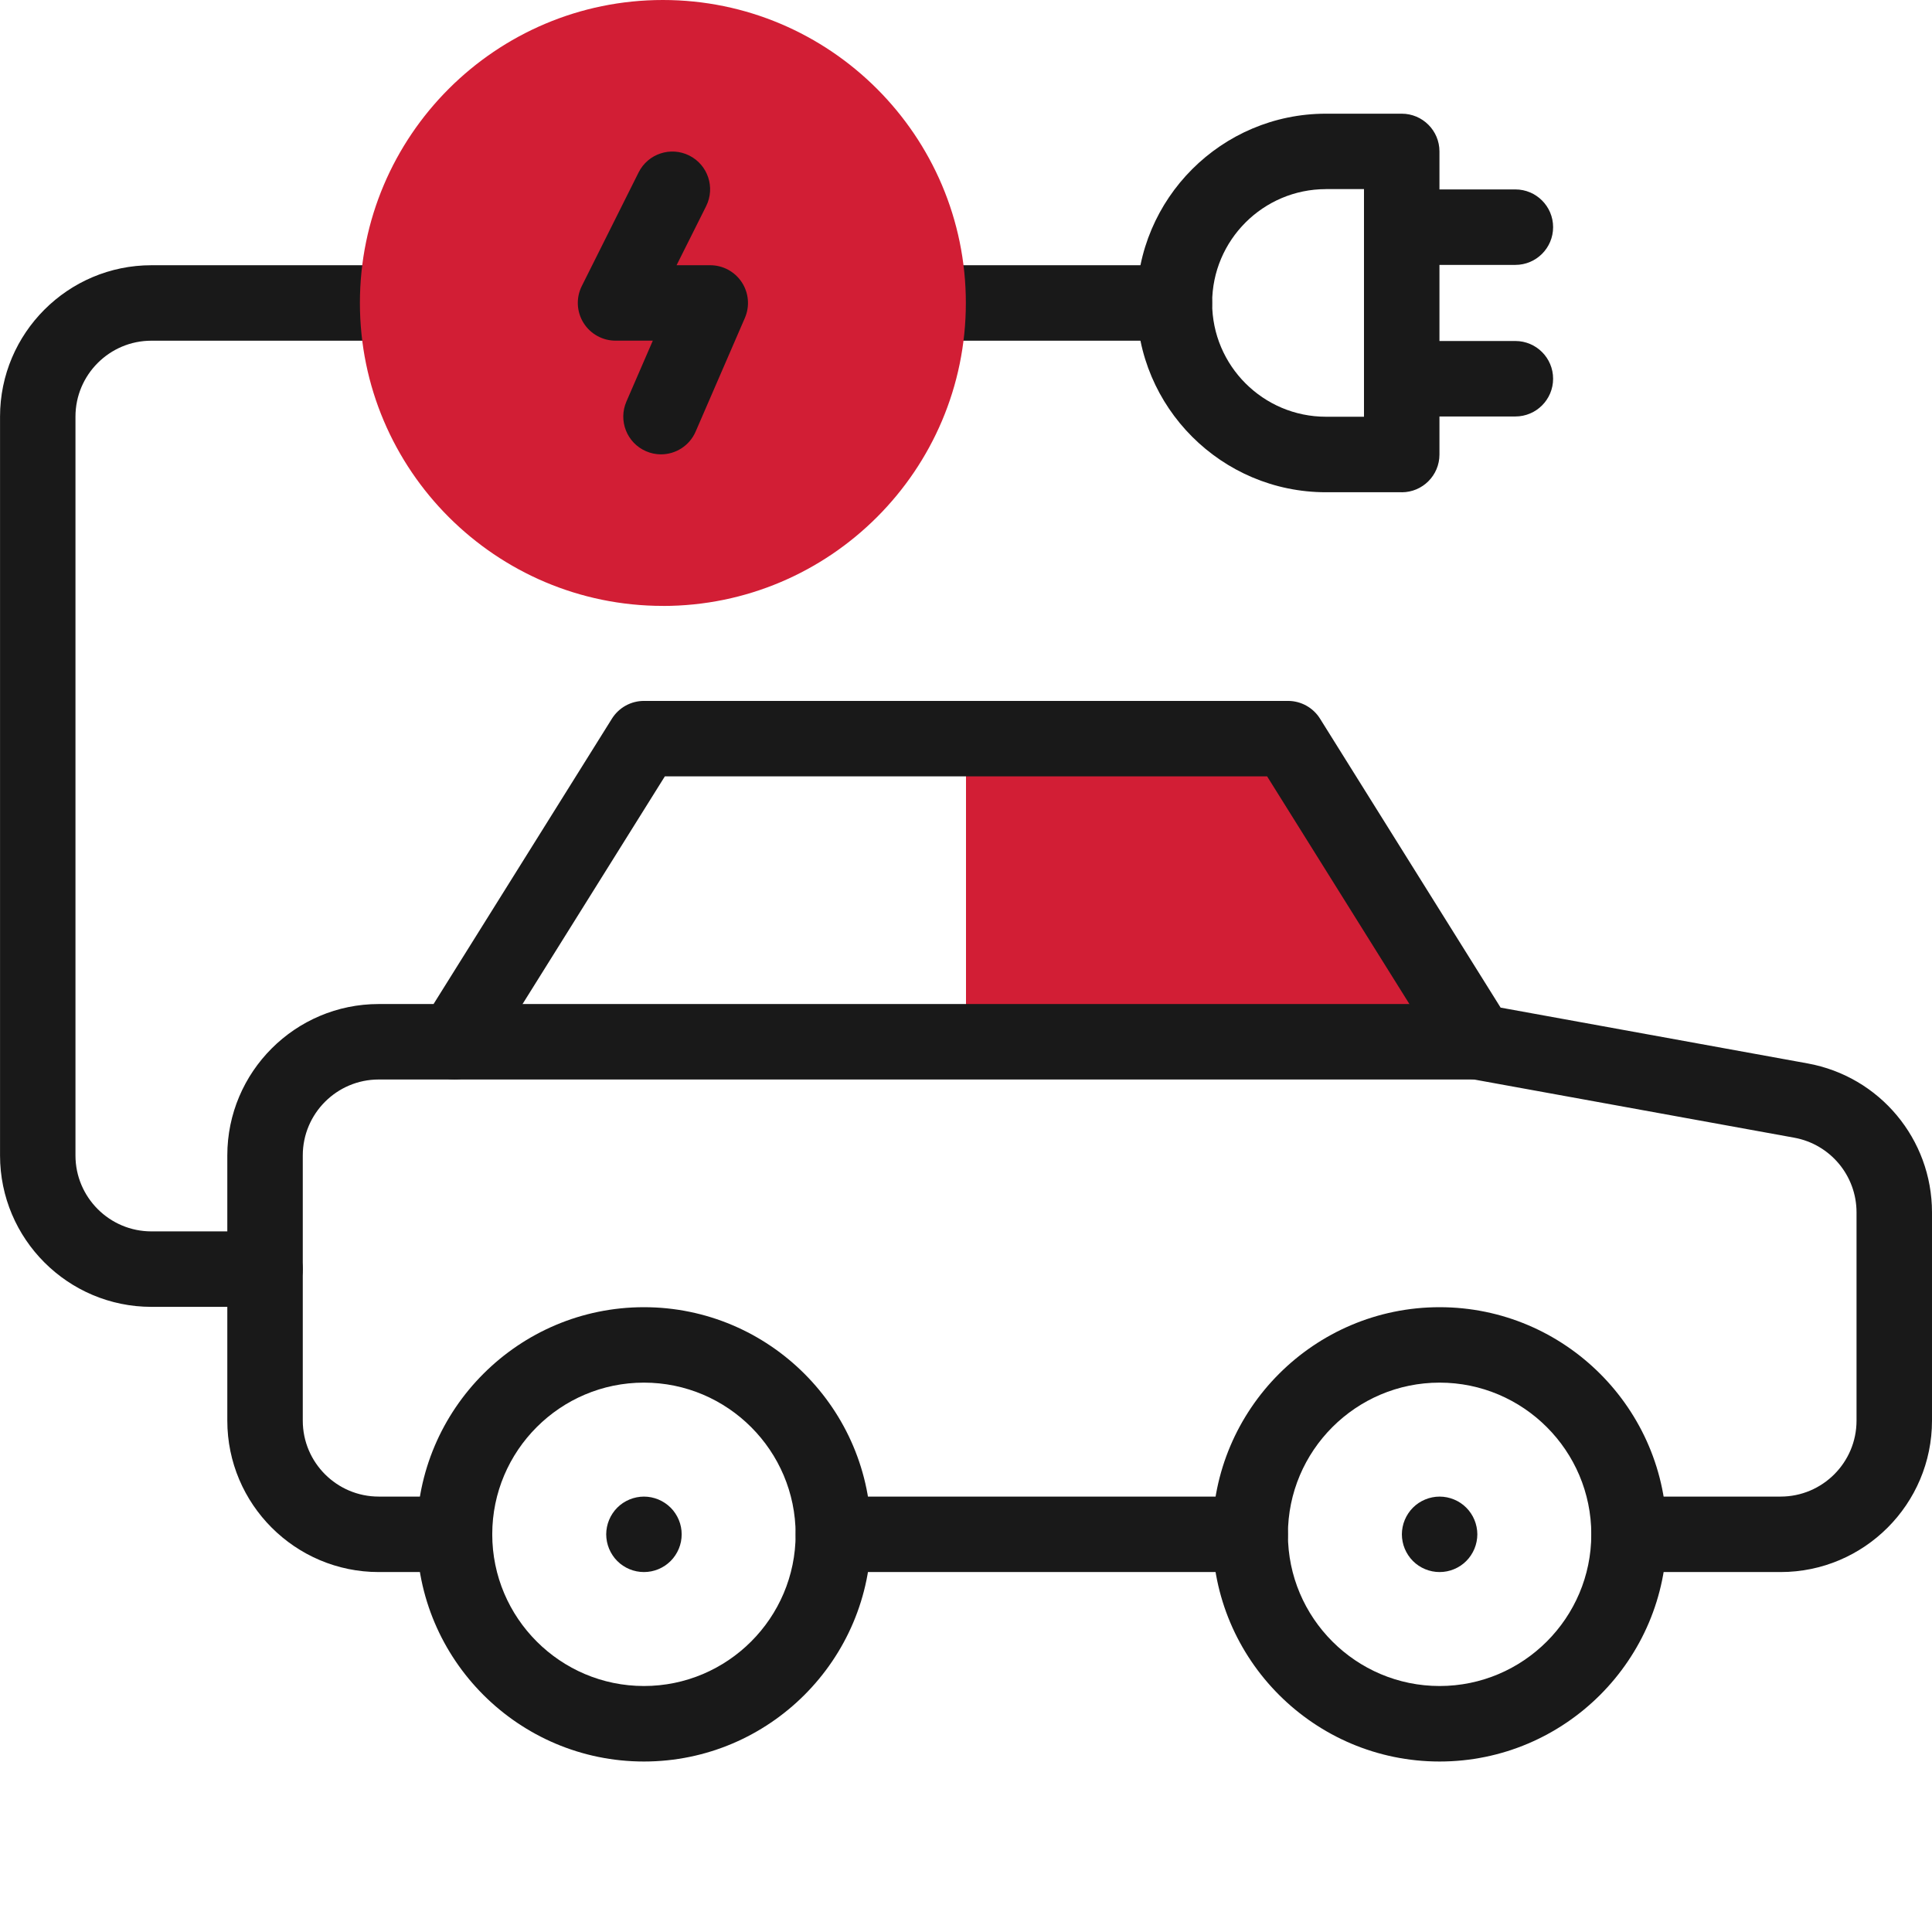
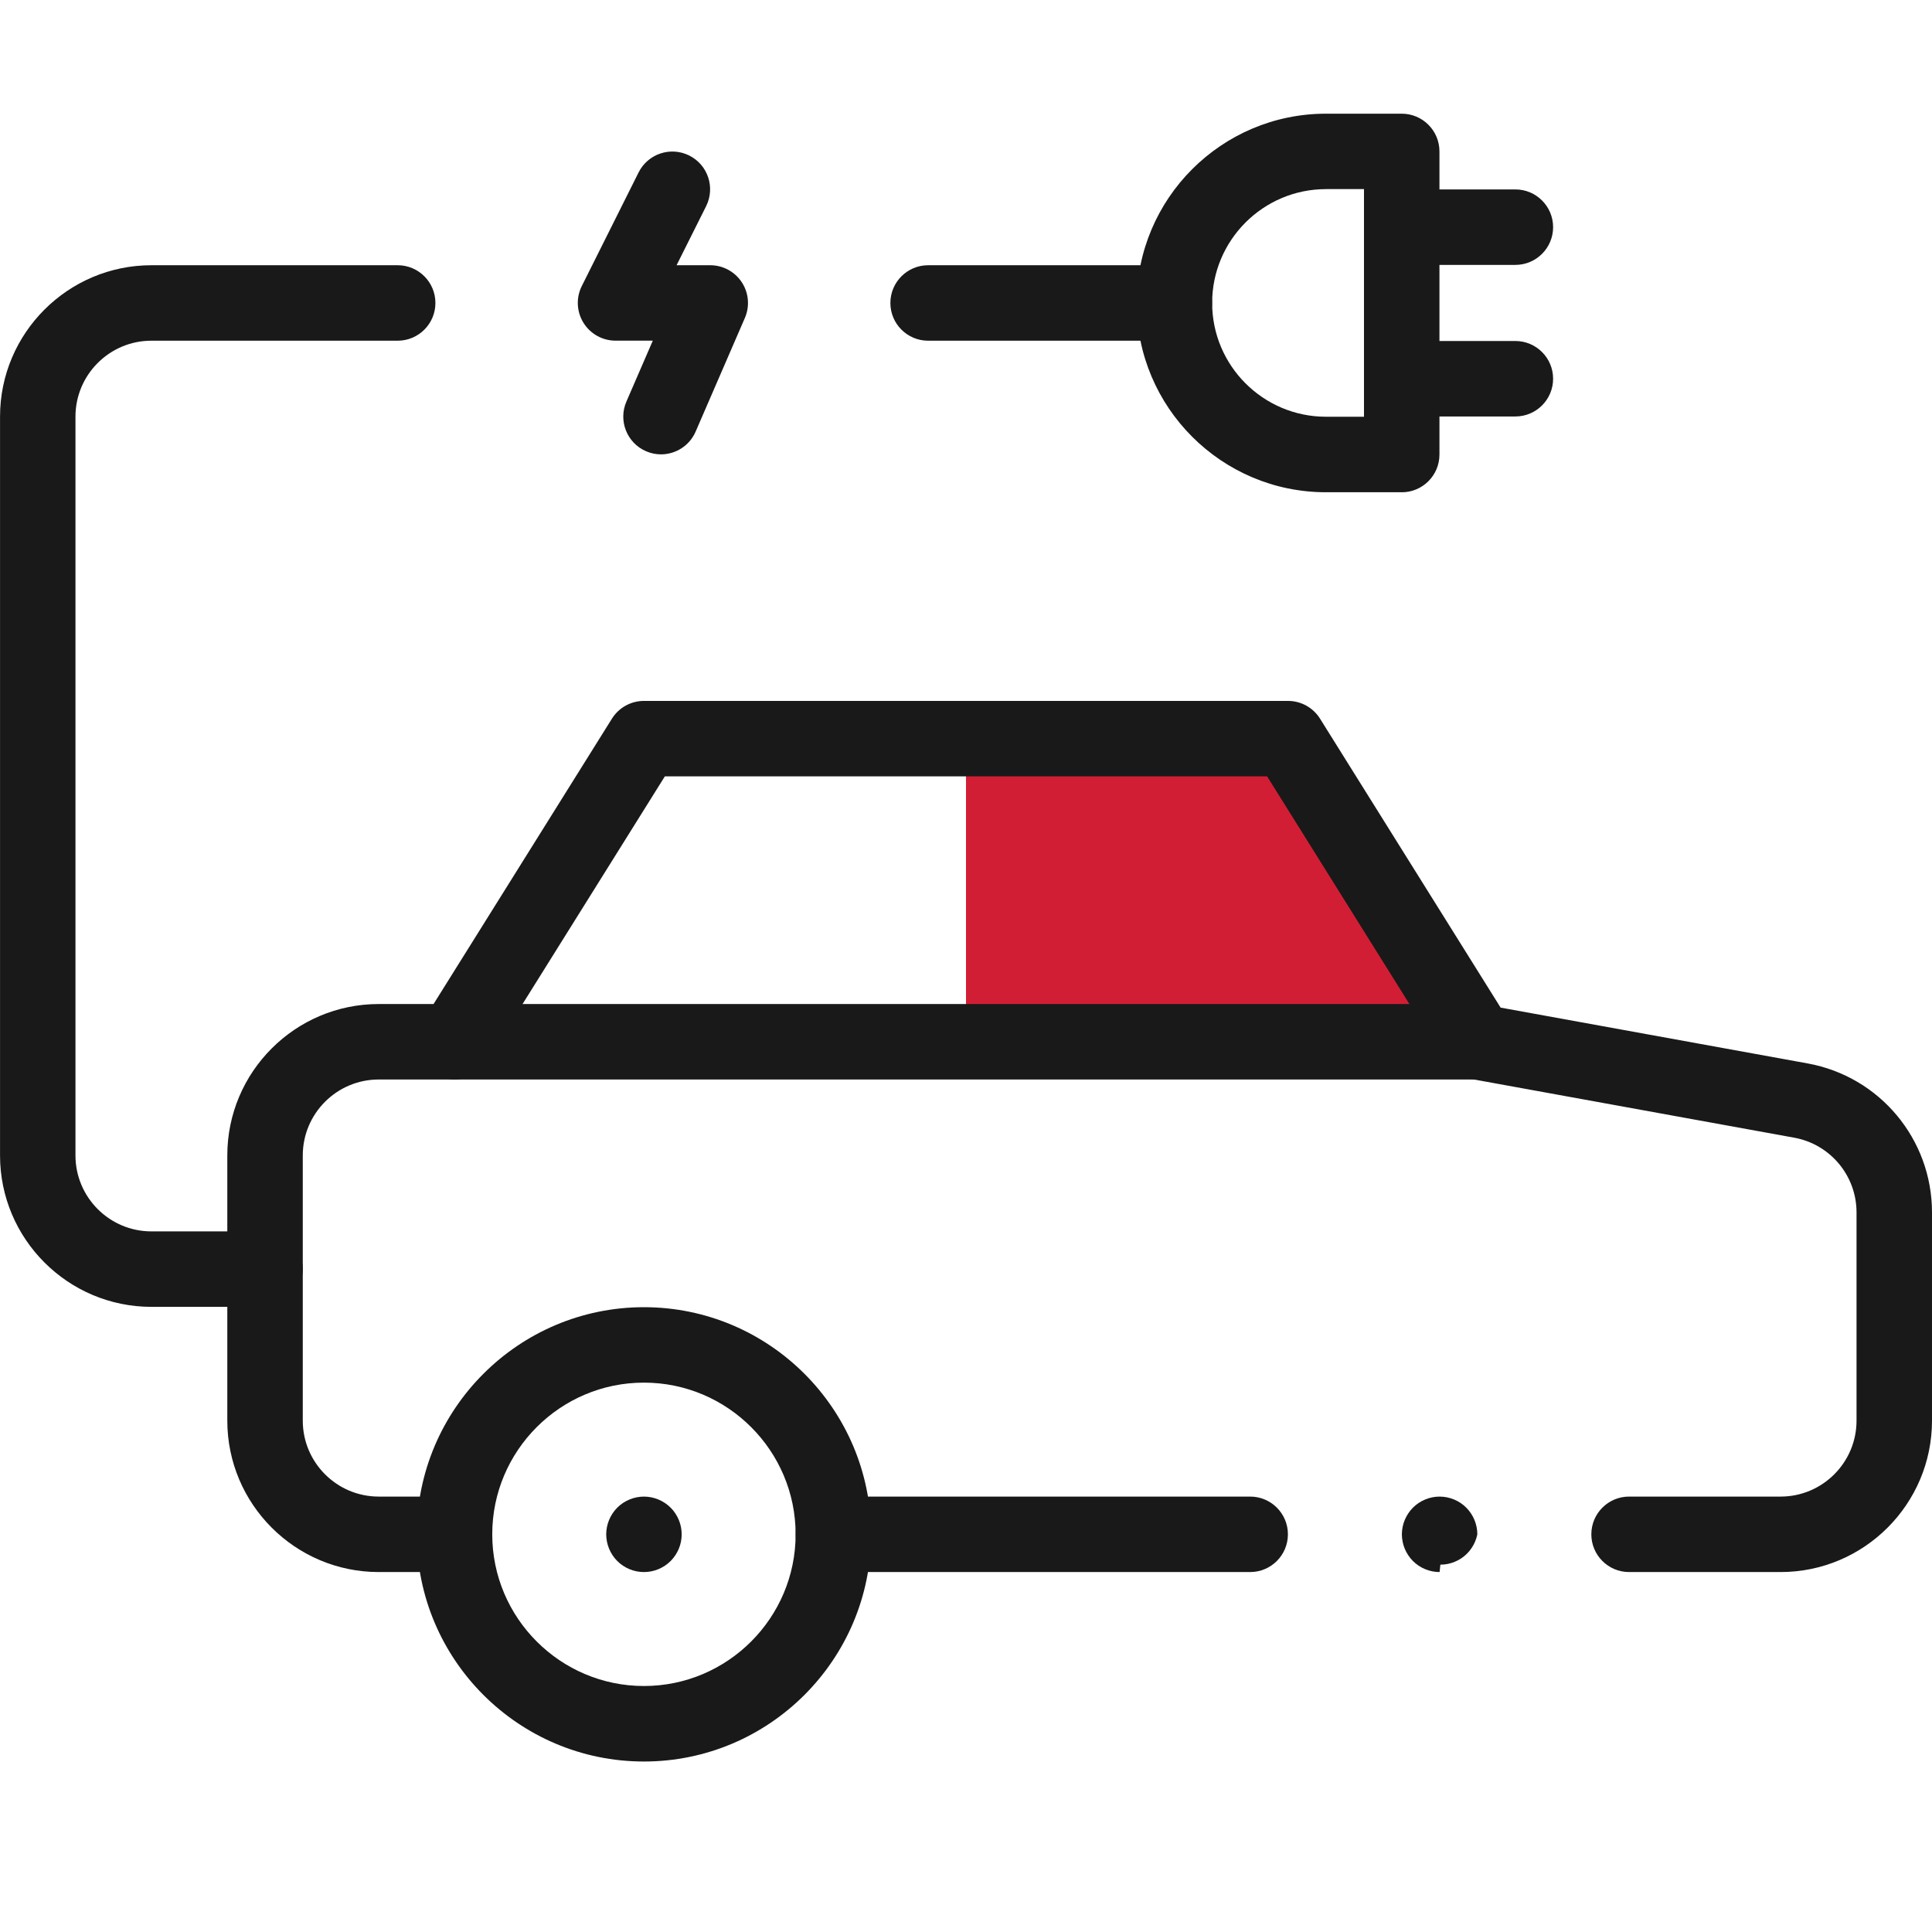
<svg xmlns="http://www.w3.org/2000/svg" id="a" width="512" height="512" viewBox="0 0 512 512">
  <g id="b">
    <path d="m311.22,90.29h-65.26c-5.52,0-10-4.48-10-10s4.48-10,10-10h65.26c5.52,0,10,4.48,10,10s-4.48,10-10,10Z" fill="#191919" stroke-width="0" />
    <path d="m70.25,346.33h-30.12c-22.12,0-40.12-18-40.12-40.12V110.41c0-22.12,18-40.12,40.12-40.12h65.26c5.52,0,10,4.48,10,10s-4.48,10-10,10H40.12c-11.1,0-20.12,9.03-20.12,20.12v195.8c0,11.1,9.03,20.12,20.12,20.12h30.12c5.52,0,10,4.48,10,10s-4.48,10-10,10Z" fill="#191919" stroke-width="0" />
    <path d="m371.47,130.45h-20.08c-27.66,0-50.16-22.5-50.16-50.16s22.5-50.16,50.16-50.16h20.08c5.52,0,10,4.48,10,10v80.33c0,5.52-4.48,10-10,10Zm-20.08-80.33c-16.63,0-30.16,13.53-30.16,30.16s13.53,30.16,30.16,30.16h10.08v-60.33h-10.08Z" fill="#191919" stroke-width="0" />
    <path d="m401.59,70.2h-30.12c-5.52,0-10-4.48-10-10s4.48-10,10-10h30.12c5.52,0,10,4.48,10,10s-4.48,10-10,10Z" fill="#191919" stroke-width="0" />
    <path d="m401.59,110.37h-30.12c-5.52,0-10-4.48-10-10s4.48-10,10-10h30.12c5.52,0,10,4.48,10,10s-4.48,10-10,10Z" fill="#191919" stroke-width="0" />
    <polygon points="256 276.08 256 195.76 341.35 195.76 391.55 276.08 256 276.08" fill="#d21e35" stroke-width="0" />
-     <path d="m175.67,160.57c-44.27,0-80.29-36.02-80.29-80.29S131.4,0,175.67,0s80.29,36.02,80.29,80.29-36.02,80.29-80.29,80.29Z" fill="#d21e35" stroke-width="0" />
    <path d="m175.17,120.41c-1.33,0-2.68-.27-3.97-.83-5.07-2.2-7.39-8.08-5.2-13.15l7-16.15h-9.87c-3.47,0-6.68-1.79-8.51-4.74-1.82-2.95-1.99-6.63-.44-9.73l15.06-30.12c2.47-4.94,8.48-6.94,13.42-4.47,4.94,2.47,6.94,8.48,4.47,13.42l-7.83,15.65h8.92c3.37,0,6.51,1.7,8.36,4.51,1.85,2.82,2.16,6.37.82,9.46l-13.05,30.12c-1.63,3.77-5.32,6.03-9.18,6.03Z" fill="#191919" stroke-width="0" />
    <path d="m331.31,416.61h-110.45c-5.52,0-10-4.48-10-10s4.48-10,10-10h110.45c5.52,0,10,4.48,10,10s-4.48,10-10,10Z" fill="#191919" stroke-width="0" />
    <path d="m471.88,416.61h-40.16c-5.52,0-10-4.48-10-10s4.48-10,10-10h40.16c11.1,0,20.12-9.03,20.12-20.12v-55.19c0-9.73-6.95-18.06-16.52-19.8l-85.72-15.58c-2.77-.5-5.2-2.15-6.69-4.54l-47.27-75.63h-159.61l-47.27,75.63c-1.83,2.92-5.03,4.7-8.48,4.7h-20.08c-11.1,0-20.12,9.03-20.12,20.12v70.29c0,11.1,9.03,20.12,20.12,20.12h20.08c5.52,0,10,4.48,10,10s-4.48,10-10,10h-20.08c-22.12,0-40.12-18-40.12-40.12v-70.29c0-22.12,18-40.12,40.12-40.12h14.54l47.27-75.63c1.83-2.92,5.03-4.7,8.48-4.7h170.69c3.45,0,6.65,1.78,8.48,4.7l47.86,76.58,81.37,14.79c19.09,3.47,32.95,20.07,32.95,39.48v55.19c0,22.12-18,40.12-40.12,40.12Z" fill="#191919" stroke-width="0" />
    <path d="m170.65,466.82c-33.2,0-60.2-27.01-60.2-60.2s27.01-60.2,60.2-60.2,60.2,27.01,60.2,60.2-27.01,60.2-60.2,60.2Zm0-100.41c-22.17,0-40.2,18.04-40.2,40.2s18.04,40.2,40.2,40.2,40.2-18.04,40.2-40.2-18.04-40.2-40.2-40.2Z" fill="#191919" stroke-width="0" />
-     <path d="m381.51,466.82c-33.2,0-60.2-27.01-60.2-60.2s27.01-60.2,60.2-60.2,60.2,27.01,60.2,60.2-27.01,60.2-60.2,60.2Zm0-100.41c-22.17,0-40.2,18.04-40.2,40.2s18.04,40.2,40.2,40.2,40.2-18.04,40.2-40.2-18.04-40.2-40.2-40.2Z" fill="#191919" stroke-width="0" />
    <path d="m391.55,286.08H120.45c-5.52,0-10-4.48-10-10s4.48-10,10-10h271.1c5.52,0,10,4.48,10,10s-4.48,10-10,10Z" fill="#191919" stroke-width="0" />
    <path d="m170.65,416.61c-.65,0-1.31-.06-1.95-.19-.64-.13-1.27-.32-1.87-.57-.6-.25-1.19-.56-1.73-.92-.55-.37-1.06-.78-1.52-1.25-.46-.46-.88-.97-1.24-1.52-.36-.54-.67-1.12-.92-1.72-.25-.6-.44-1.23-.57-1.87-.13-.65-.2-1.3-.2-1.96s.07-1.3.2-1.95c.13-.64.32-1.27.57-1.87.25-.6.56-1.18.92-1.72.36-.55.78-1.06,1.24-1.52.46-.47.97-.88,1.52-1.25.54-.36,1.13-.67,1.73-.92.6-.25,1.23-.44,1.87-.57,1.29-.26,2.62-.26,3.91,0,.63.13,1.26.32,1.87.57.6.25,1.18.56,1.72.92.55.37,1.06.78,1.53,1.25s.88.97,1.24,1.52c.36.54.67,1.12.92,1.72.25.6.44,1.23.57,1.87.13.65.19,1.3.19,1.95s-.06,1.31-.19,1.96c-.13.64-.32,1.27-.57,1.87-.25.6-.56,1.18-.92,1.72-.37.55-.78,1.06-1.24,1.52-.47.47-.98.88-1.53,1.25-.54.36-1.12.67-1.72.92-.61.25-1.24.44-1.87.57-.65.13-1.31.19-1.96.19Z" fill="#191919" stroke-width="0" />
-     <path d="m381.51,416.61c-.65,0-1.31-.06-1.95-.19-.64-.13-1.27-.32-1.87-.57-.61-.25-1.19-.56-1.73-.92-.55-.37-1.06-.78-1.52-1.25-.46-.46-.88-.97-1.24-1.52-.36-.54-.67-1.12-.92-1.72-.25-.6-.45-1.23-.57-1.87-.13-.65-.2-1.3-.2-1.96s.07-1.3.2-1.95c.12-.64.32-1.27.57-1.87.25-.6.56-1.18.92-1.72.36-.55.78-1.06,1.24-1.52.46-.47.97-.88,1.52-1.25.54-.36,1.12-.67,1.73-.92.6-.25,1.23-.44,1.87-.57,1.28-.26,2.61-.26,3.9,0,.64.13,1.27.32,1.87.57.61.25,1.19.56,1.73.92.55.37,1.06.78,1.52,1.25.46.46.88.97,1.24,1.52.37.54.67,1.12.92,1.72.25.6.44,1.23.57,1.87.13.65.2,1.3.2,1.95s-.07,1.31-.2,1.96c-.13.64-.32,1.27-.57,1.87-.25.6-.56,1.18-.92,1.72-.36.55-.78,1.06-1.24,1.52-.46.47-.97.88-1.52,1.25-.54.36-1.12.67-1.73.92-.6.25-1.23.44-1.87.57-.64.13-1.3.19-1.95.19Z" fill="#191919" stroke-width="0" />
+     <path d="m381.51,416.61c-.65,0-1.31-.06-1.95-.19-.64-.13-1.27-.32-1.87-.57-.61-.25-1.19-.56-1.73-.92-.55-.37-1.06-.78-1.52-1.25-.46-.46-.88-.97-1.24-1.52-.36-.54-.67-1.12-.92-1.72-.25-.6-.45-1.23-.57-1.87-.13-.65-.2-1.3-.2-1.96s.07-1.3.2-1.95c.12-.64.32-1.27.57-1.87.25-.6.56-1.18.92-1.72.36-.55.78-1.06,1.24-1.52.46-.47.97-.88,1.52-1.25.54-.36,1.12-.67,1.73-.92.6-.25,1.23-.44,1.87-.57,1.28-.26,2.61-.26,3.9,0,.64.13,1.27.32,1.87.57.61.25,1.19.56,1.73.92.55.37,1.06.78,1.52,1.25.46.46.88.97,1.24,1.52.37.54.67,1.12.92,1.72.25.6.44,1.23.57,1.87.13.65.2,1.3.2,1.95c-.13.64-.32,1.27-.57,1.87-.25.6-.56,1.18-.92,1.72-.36.55-.78,1.06-1.24,1.52-.46.47-.97.88-1.52,1.25-.54.36-1.12.67-1.73.92-.6.25-1.23.44-1.87.57-.64.13-1.3.19-1.95.19Z" fill="#191919" stroke-width="0" />
  </g>
</svg>